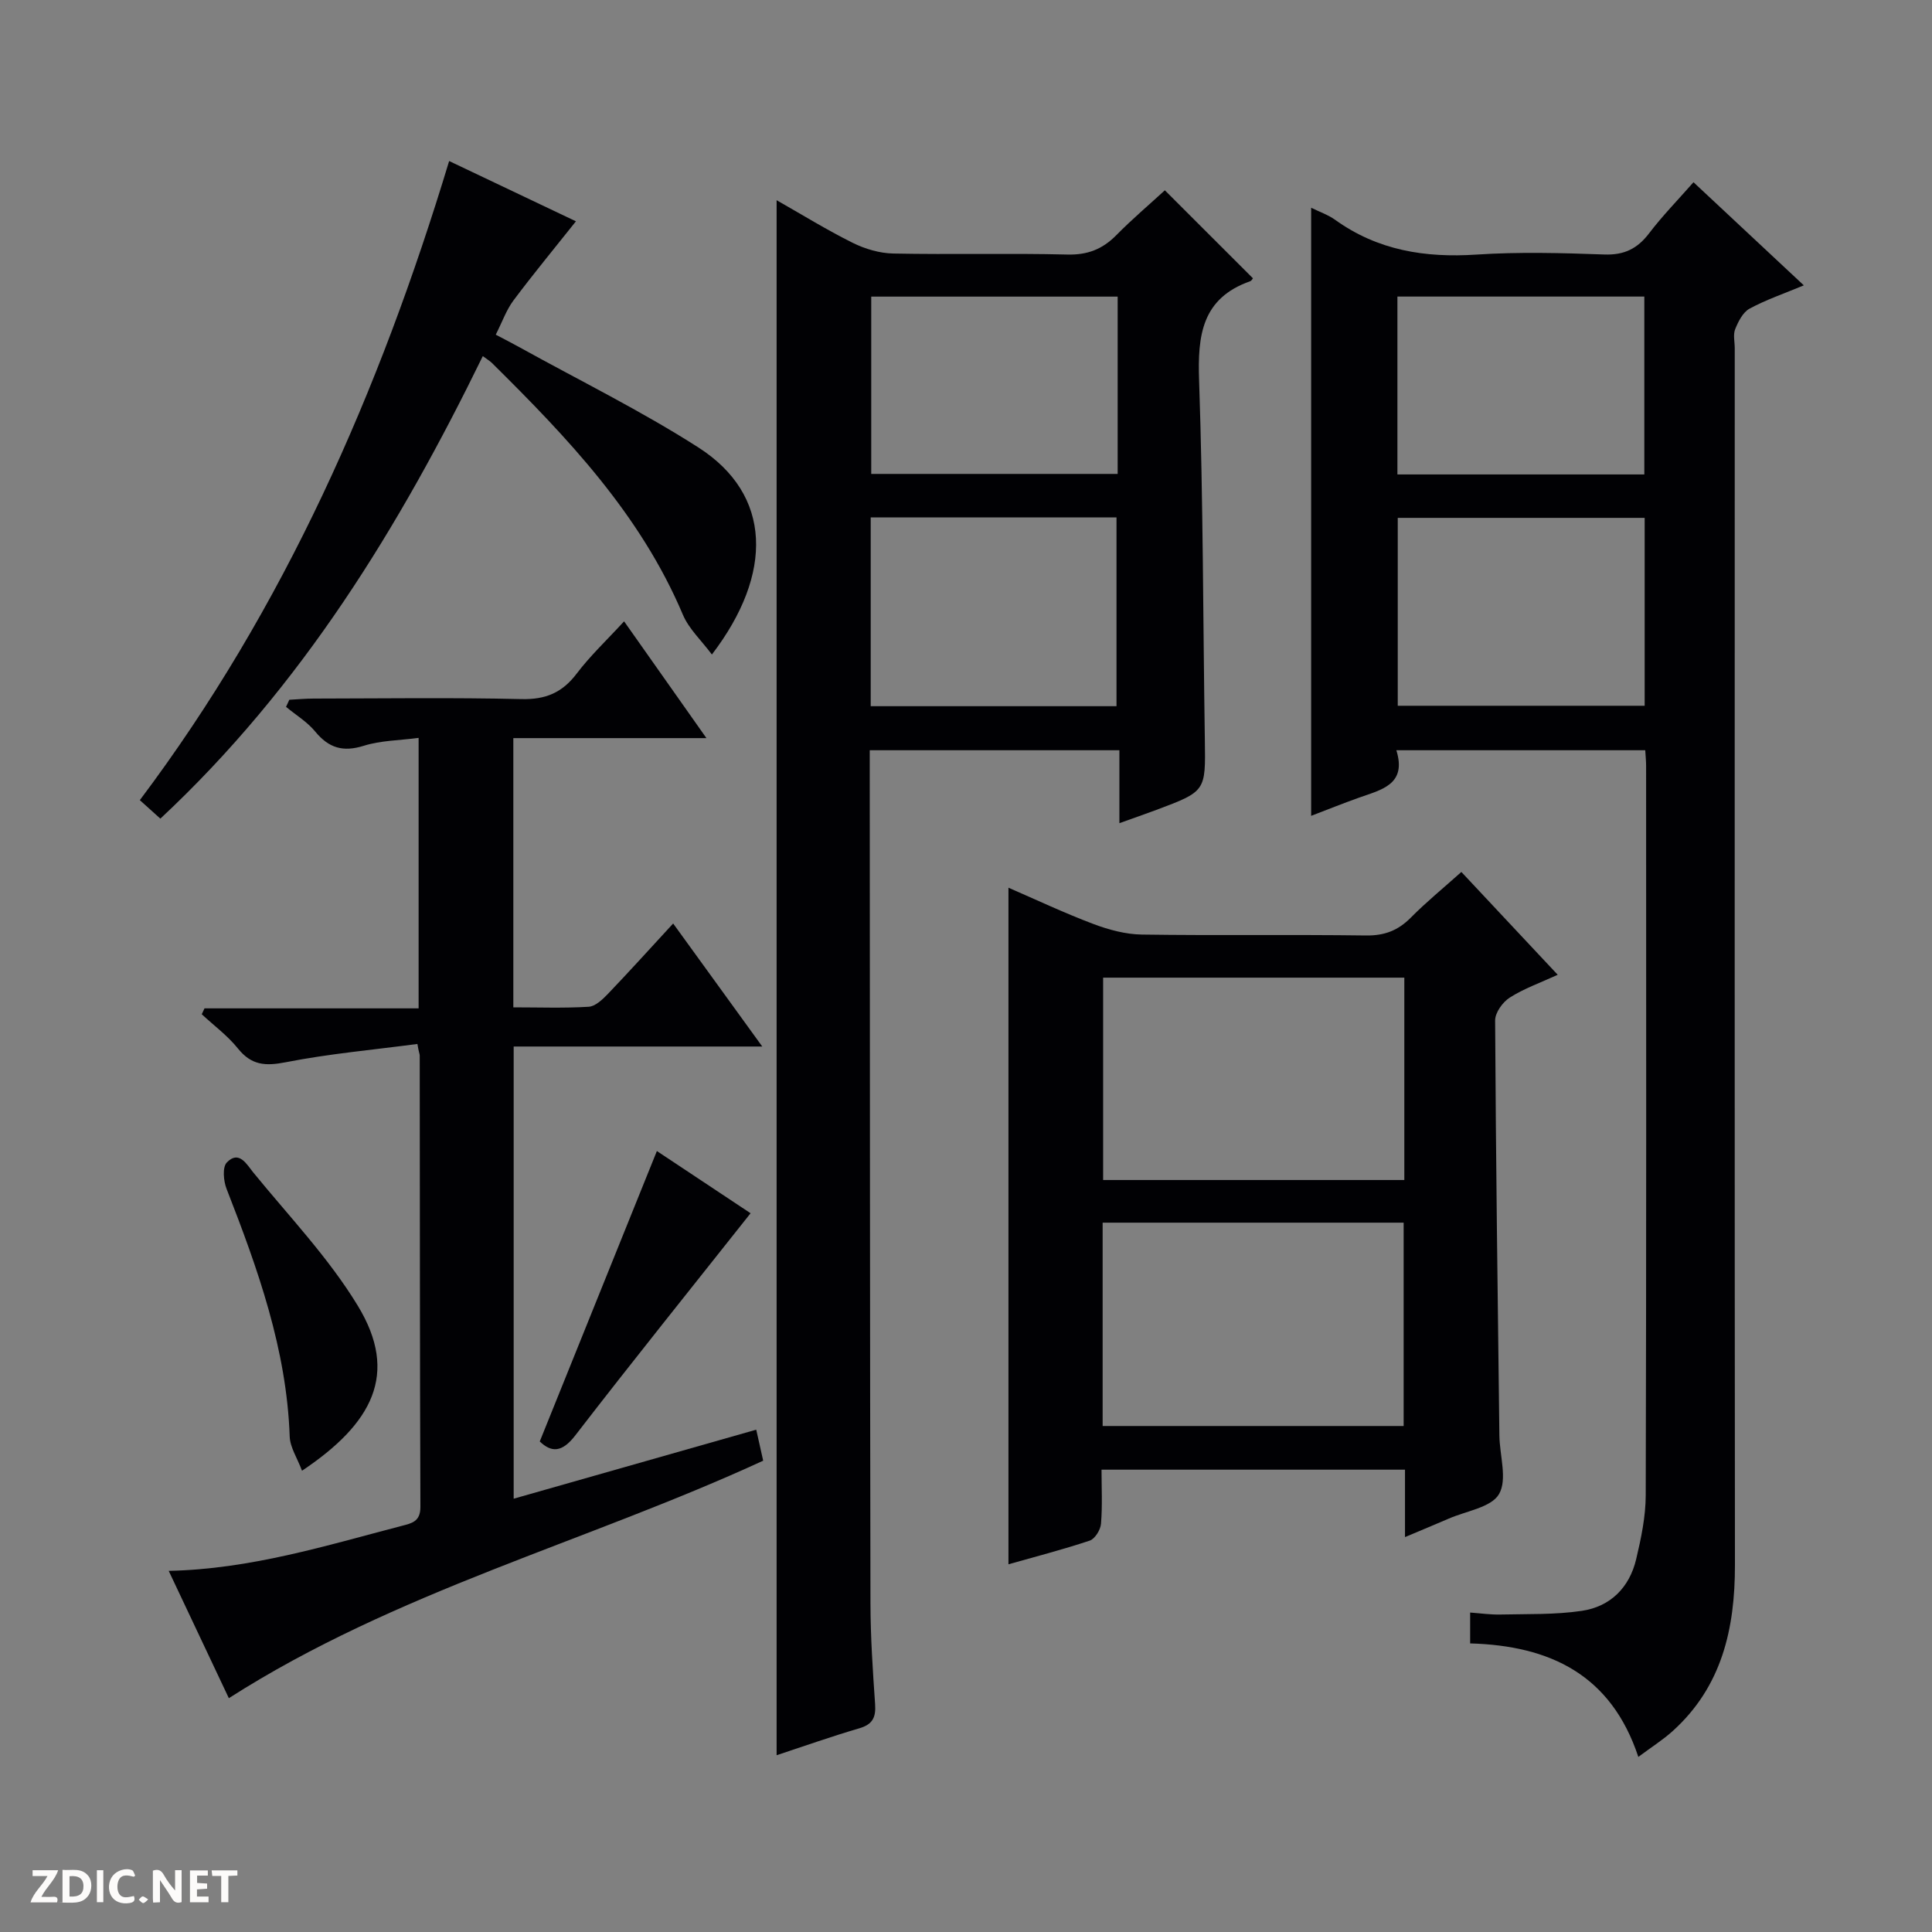
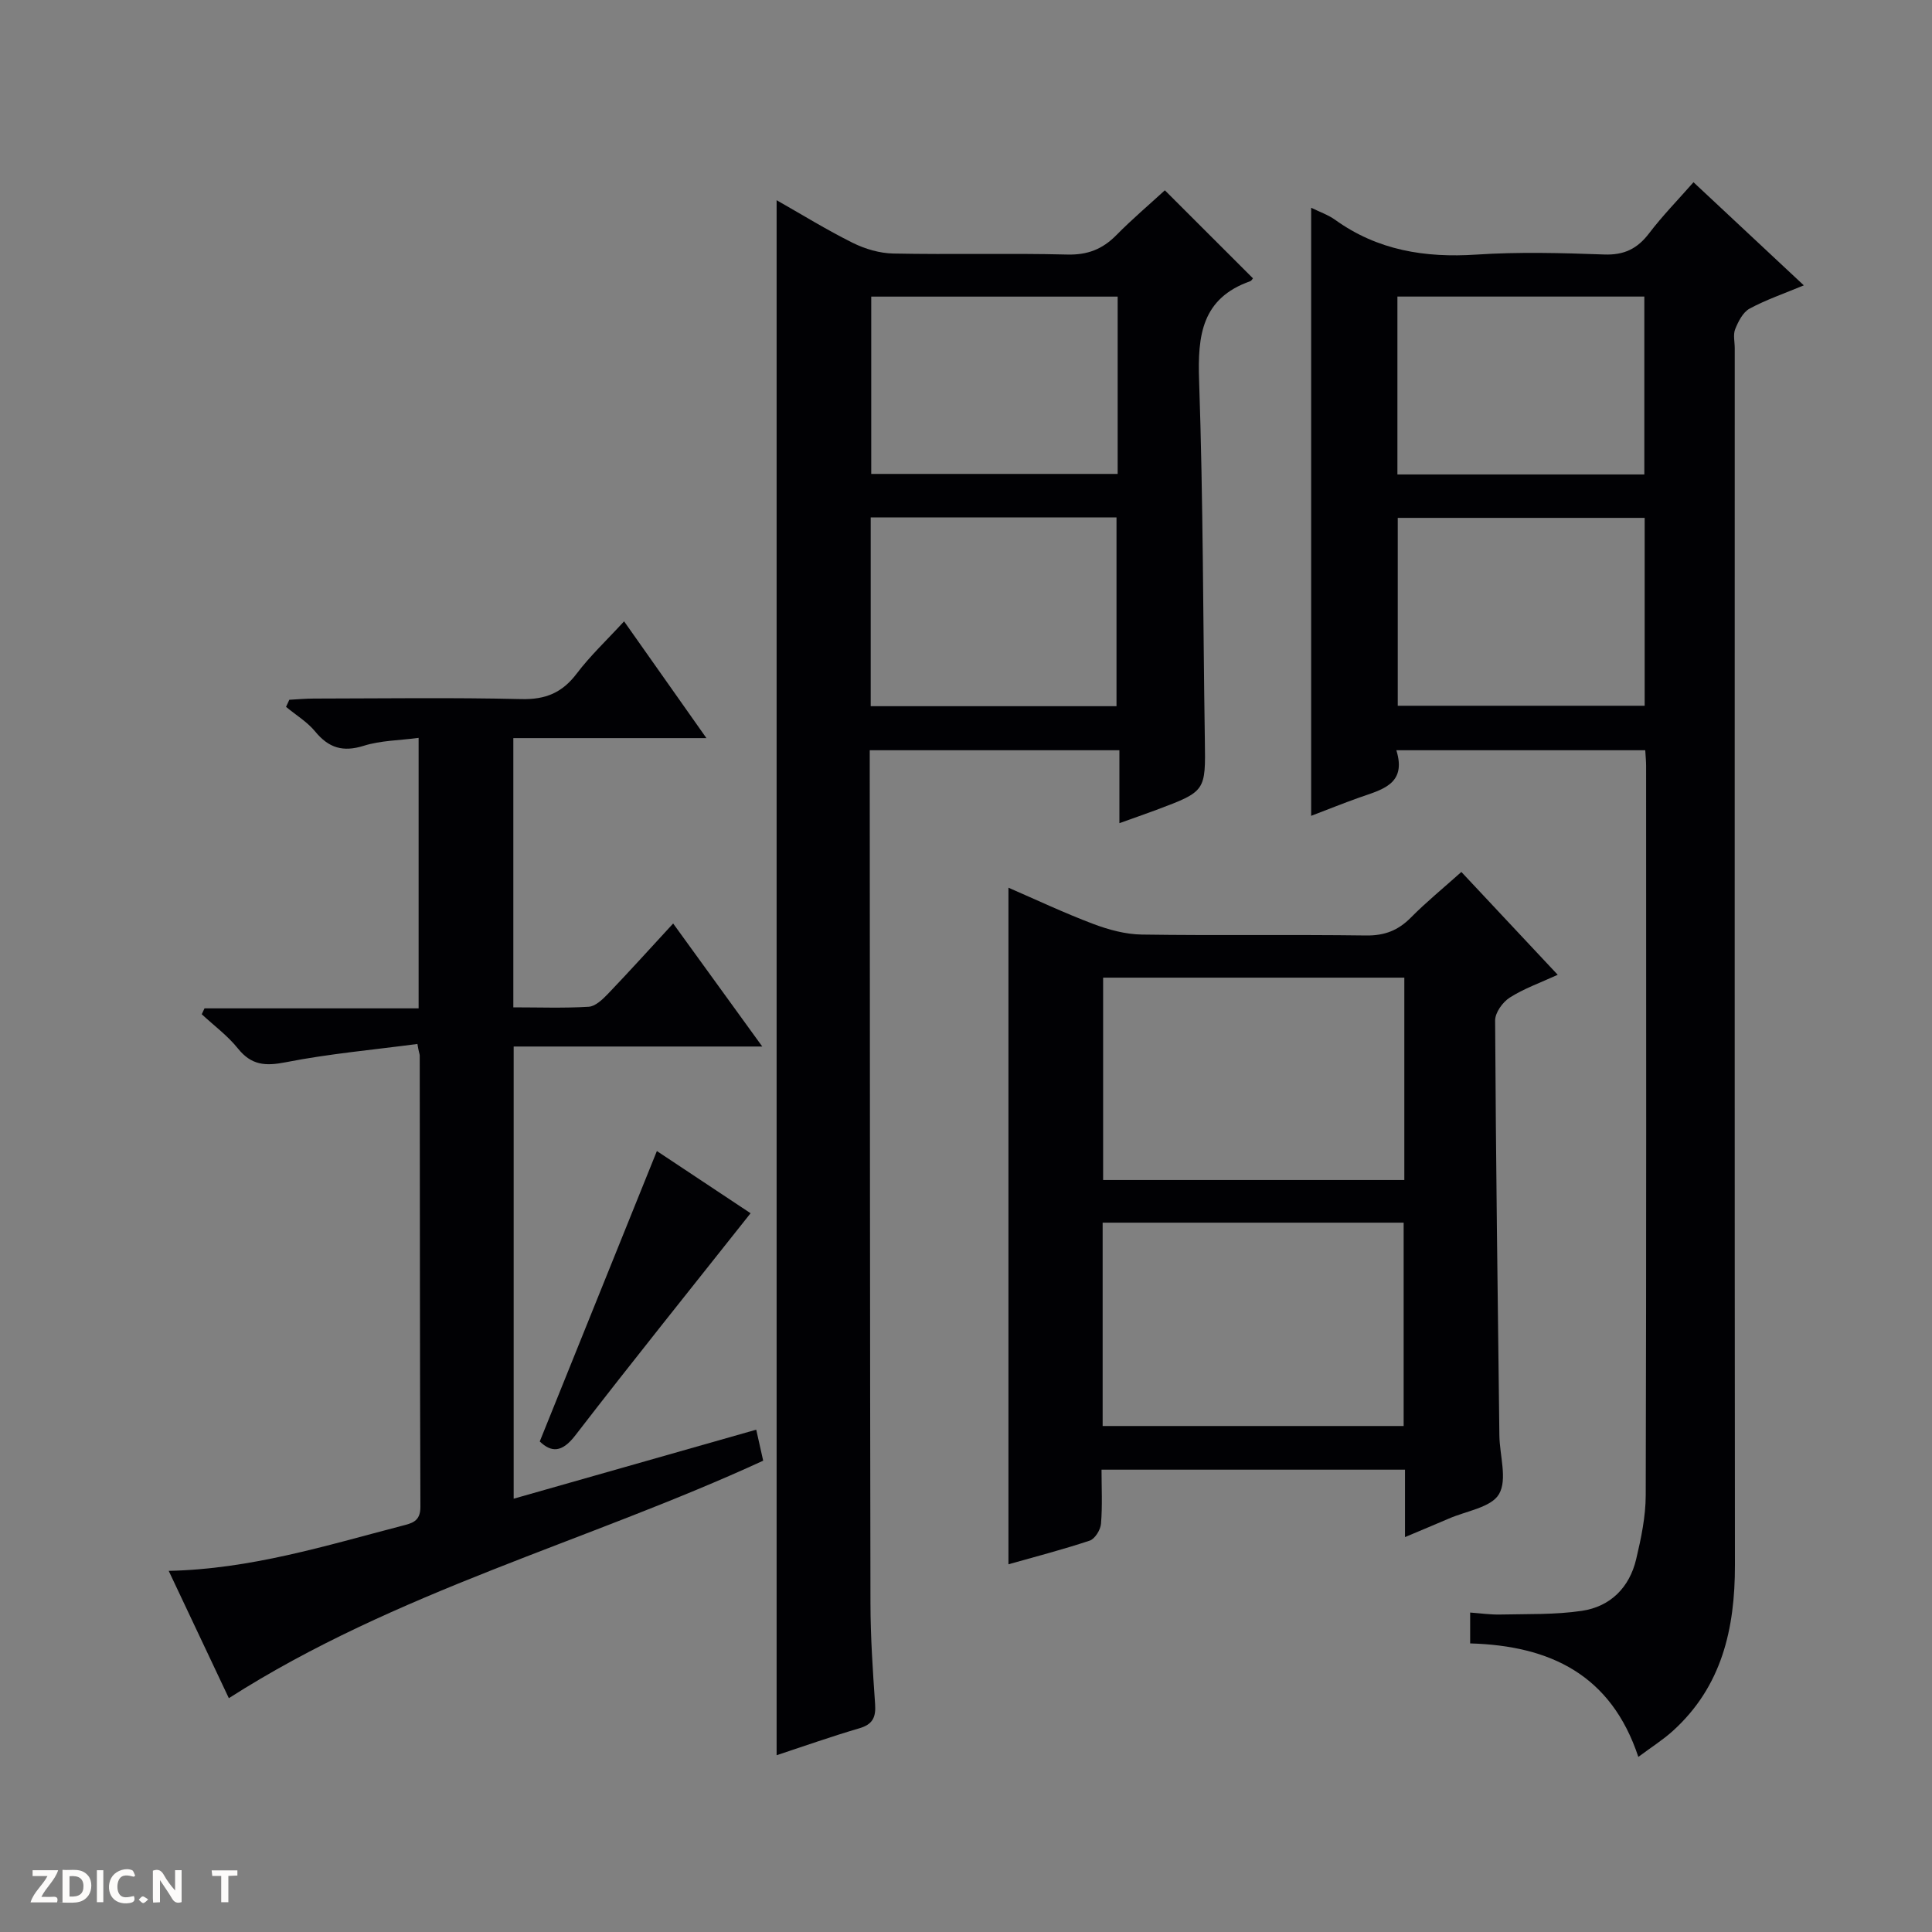
<svg xmlns="http://www.w3.org/2000/svg" enable-background="new 0 0 400 400" viewBox="0 0 400 400">
  <rect x="0" y="0" width="400" height="400" fill="#808080" stroke="none" />
  <g fill="#fcfbfa">
    <path d="m37.59 393.81c-.92.31-1.52.05-2-.78-.7-1.2-1.52-2.34-2.47-3.78v4.59c-.55.03-.95.05-1.41.07-.03-.37-.06-.64-.06-.91 0-1.91 0-3.81 0-5.7 1.13-.41 1.77-.03 2.29.91.62 1.11 1.38 2.14 2.31 3.19v-4.2h1.35v6.61z" />
    <path d="m12.94 393.88v-6.75c1.9.19 3.93-.54 5.37 1.29.8 1.01.78 2.88.03 3.97-1.37 1.97-3.4 1.51-6.4 1.49m2.45-1.22c2.04.12 2.92-.58 2.89-2.21-.03-1.51-.98-2.19-2.89-2z" />
    <path d="m11.81 393.87h-5.49c.68-2.18 2.47-3.48 3.51-5.45h-3.08v-1.21h5.29c-.71 2.13-2.44 3.48-3.47 5.51.86 0 1.63.04 2.39-.01.79-.05 1.14.21.85 1.16" />
-     <path d="m39.33 393.86v-6.61h3.7v1.07h-2.22v1.52c.68.04 1.34.09 2.07.13v1.07c-.72.05-1.38.09-2.1.14v1.48h2.4v1.19h-3.85z" />
    <path d="m27.71 388.56c-1.15-.3-2.46-.61-3.1.64-.37.73-.41 1.93-.06 2.67.63 1.35 1.99.93 3.17.68.35.94-.01 1.32-.93 1.46-1.62.25-3.05-.27-3.76-1.48-.73-1.24-.6-3.03.31-4.17.88-1.11 2.71-1.7 4-1.16.32.13.44.74.65 1.12-.1.08-.19.16-.28.24" />
    <path d="m49.15 387.24v1.07c-.59.02-1.17.05-1.87.08v5.44h-1.48v-5.44h-1.85c-.05-.4-.08-.73-.13-1.15z" />
    <path d="m20.06 387.21h1.33v6.62h-1.33z" />
    <path d="m30.68 393.25c-.39.38-.8.79-1.05.76-.32-.05-.6-.45-.9-.7.26-.24.51-.64.8-.67.29-.04.62.3 1.15.61" />
  </g>
  <path d="m271.46 43.01c1.76.87 3.51 1.46 4.95 2.49 8.81 6.34 18.62 7.91 29.26 7.21 8.79-.58 17.66-.34 26.48-.02 4.12.15 6.86-1.2 9.29-4.4 2.71-3.56 5.86-6.79 9.18-10.56 7.46 6.97 14.82 13.85 22.84 21.35-4.15 1.73-7.85 2.99-11.23 4.82-1.38.75-2.34 2.66-2.98 4.25-.46 1.15-.09 2.63-.09 3.96 0 83.98-.04 167.97.04 251.95.01 13.16-2.7 25.13-12.88 34.33-2.05 1.85-4.42 3.34-7.12 5.36-5.65-17.05-18.3-23.03-34.82-23.5 0-2.13 0-4 0-6.39 2.09.15 4.18.46 6.27.41 5.62-.13 11.31.06 16.84-.76 5.92-.87 9.87-4.83 11.26-10.69 1.03-4.34 1.97-8.83 1.98-13.25.14-50.32.09-100.65.08-150.97 0-.98-.1-1.95-.18-3.27-17.08 0-33.96 0-51.53 0 2.22 7.13-3.12 8.17-7.8 9.84-3.26 1.16-6.48 2.46-9.84 3.74 0-41.97 0-83.65 0-125.9zm17.93 64.21v38.9h51.12c0-13.21 0-25.95 0-38.9-17.06 0-33.81 0-51.12 0zm-.07-8.99h51.12c0-12.56 0-24.76 0-36.83-17.25 0-34.11 0-51.12 0z" fill="#010104" />
  <path d="m180.07 155.33v5.59c.04 56.99.04 113.99.15 170.98.01 6.98.48 13.96.96 20.92.19 2.73-.5 4.2-3.28 5.01-5.84 1.71-11.59 3.75-17.11 5.57 0-107.41 0-214.43 0-321.95 5.11 2.9 10.3 6.11 15.74 8.82 2.56 1.27 5.59 2.17 8.43 2.22 11.99.24 24-.09 35.99.21 4.19.11 7.29-1.09 10.16-4 3.25-3.3 6.8-6.31 10.06-9.3 6.23 6.22 12.23 12.21 18.24 18.22-.12.13-.29.5-.56.6-10.02 3.53-10.92 11.19-10.59 20.55.85 24.79.81 49.61 1.19 74.42.16 10.63.24 10.64-10.04 14.49-2.3.86-4.62 1.66-7.65 2.75 0-5.32 0-10.05 0-15.1-17.37 0-34.12 0-51.69 0zm.2-48.2v39.08h50.89c0-13.24 0-26.1 0-39.08-17.07 0-33.7 0-50.89 0zm51.13-45.72c-17.35 0-34.23 0-51.02 0v36.71h51.02c0-12.44 0-24.4 0-36.71z" fill="#010104" />
  <path d="m129.21 128.64c5.84 8.29 11.2 15.87 17.05 24.18-13.69 0-26.69 0-39.98 0v55.74c5.34 0 10.48.19 15.59-.12 1.37-.08 2.85-1.48 3.94-2.61 4.48-4.68 8.82-9.49 13.56-14.63 6.14 8.47 12.05 16.63 18.45 25.47-17.45 0-34.28 0-51.47 0v93.62c16.83-4.79 33.41-9.5 50.22-14.29.49 2.18.95 4.23 1.44 6.42-36.6 16.85-76.07 27.06-110.63 49.17-4.1-8.69-8.19-17.33-12.45-26.36 16.94-.36 32.47-5.2 48.15-9.29 2.16-.56 3.97-.88 3.96-3.95-.12-31.16-.1-62.31-.14-93.47 0-.3-.19-.6-.48-2.38-9.1 1.21-18.29 2.02-27.28 3.79-4.23.83-7.1.61-9.88-2.85-2.13-2.66-4.97-4.75-7.49-7.09.19-.41.38-.81.57-1.22h44.33c0-18.86 0-37.08 0-56-3.98.53-7.85.53-11.37 1.64-4.29 1.34-7.23.46-10.03-2.94-1.65-2.01-4.01-3.43-6.05-5.12.23-.49.45-.98.68-1.47 1.69-.09 3.39-.25 5.08-.25 14.33-.02 28.66-.23 42.98.11 5.01.12 8.45-1.33 11.44-5.28 2.81-3.71 6.22-6.91 9.81-10.82z" fill="#010104" />
  <path d="m290.89 318.24c0-5.11 0-9.4 0-13.96-20.89 0-41.47 0-62.83 0 0 3.7.2 7.47-.11 11.2-.1 1.26-1.26 3.13-2.34 3.49-5.65 1.88-11.43 3.37-16.82 4.9 0-46.67 0-93.17 0-140.08 5.72 2.48 11.54 5.23 17.55 7.5 3.18 1.2 6.67 2.15 10.04 2.2 15.49.23 30.98-.02 46.47.19 3.82.05 6.63-1.05 9.26-3.71 3.15-3.19 6.64-6.03 10.45-9.44 6.54 6.98 12.96 13.83 19.95 21.29-3.6 1.65-6.98 2.84-9.93 4.72-1.47.93-3.04 3.12-3.03 4.74.15 28.63.53 57.26.88 85.9.05 4.13 1.69 9.11-.07 12.15-1.61 2.78-6.82 3.5-10.45 5.1-2.72 1.17-5.46 2.31-9.02 3.81zm-.14-115.83c-21.06 0-41.76 0-62.36 0v41.9h62.36c0-14.04 0-27.81 0-41.9zm-62.46 50.73v42.1h62.32c0-14.25 0-28.15 0-42.1-20.86 0-41.34 0-62.32 0z" fill="#010104" />
-   <path d="m119.24 45.82c-4.53 5.7-8.86 10.94-12.93 16.38-1.46 1.95-2.29 4.36-3.67 7.09 1.85.98 3.42 1.77 4.96 2.63 12.35 6.84 25.08 13.1 36.96 20.7 15.28 9.77 15.64 26.13 2.83 42.89-2.16-2.9-4.76-5.29-6.01-8.25-8.77-20.75-23.87-36.63-39.53-52.11-.44-.43-.99-.75-1.89-1.42-17.28 35.4-37.5 68.45-66.76 95.76-1.36-1.22-2.67-2.4-4.25-3.83 29.95-39.84 49.6-84.6 64.04-132.32 9.25 4.41 17.87 8.5 26.25 12.48z" fill="#010104" />
-   <path d="m62.53 304.5c-1-2.66-2.47-4.84-2.55-7.07-.63-18.07-6.6-34.72-13.07-51.29-.64-1.63-.89-4.47.04-5.45 2.54-2.66 4.18.45 5.45 2.01 7.41 9.09 15.65 17.71 21.69 27.66 8.57 14.1 3 24.39-11.56 34.14z" fill="#010104" />
+   <path d="m62.53 304.5z" fill="#010104" />
  <path d="m111.75 298.44c8.12-20.12 16.1-39.91 24.25-60.13 6.3 4.19 13.1 8.7 19.4 12.88-12.28 15.51-24.44 30.62-36.28 45.98-2.81 3.66-5 3.53-7.37 1.27z" fill="#010104" />
</svg>